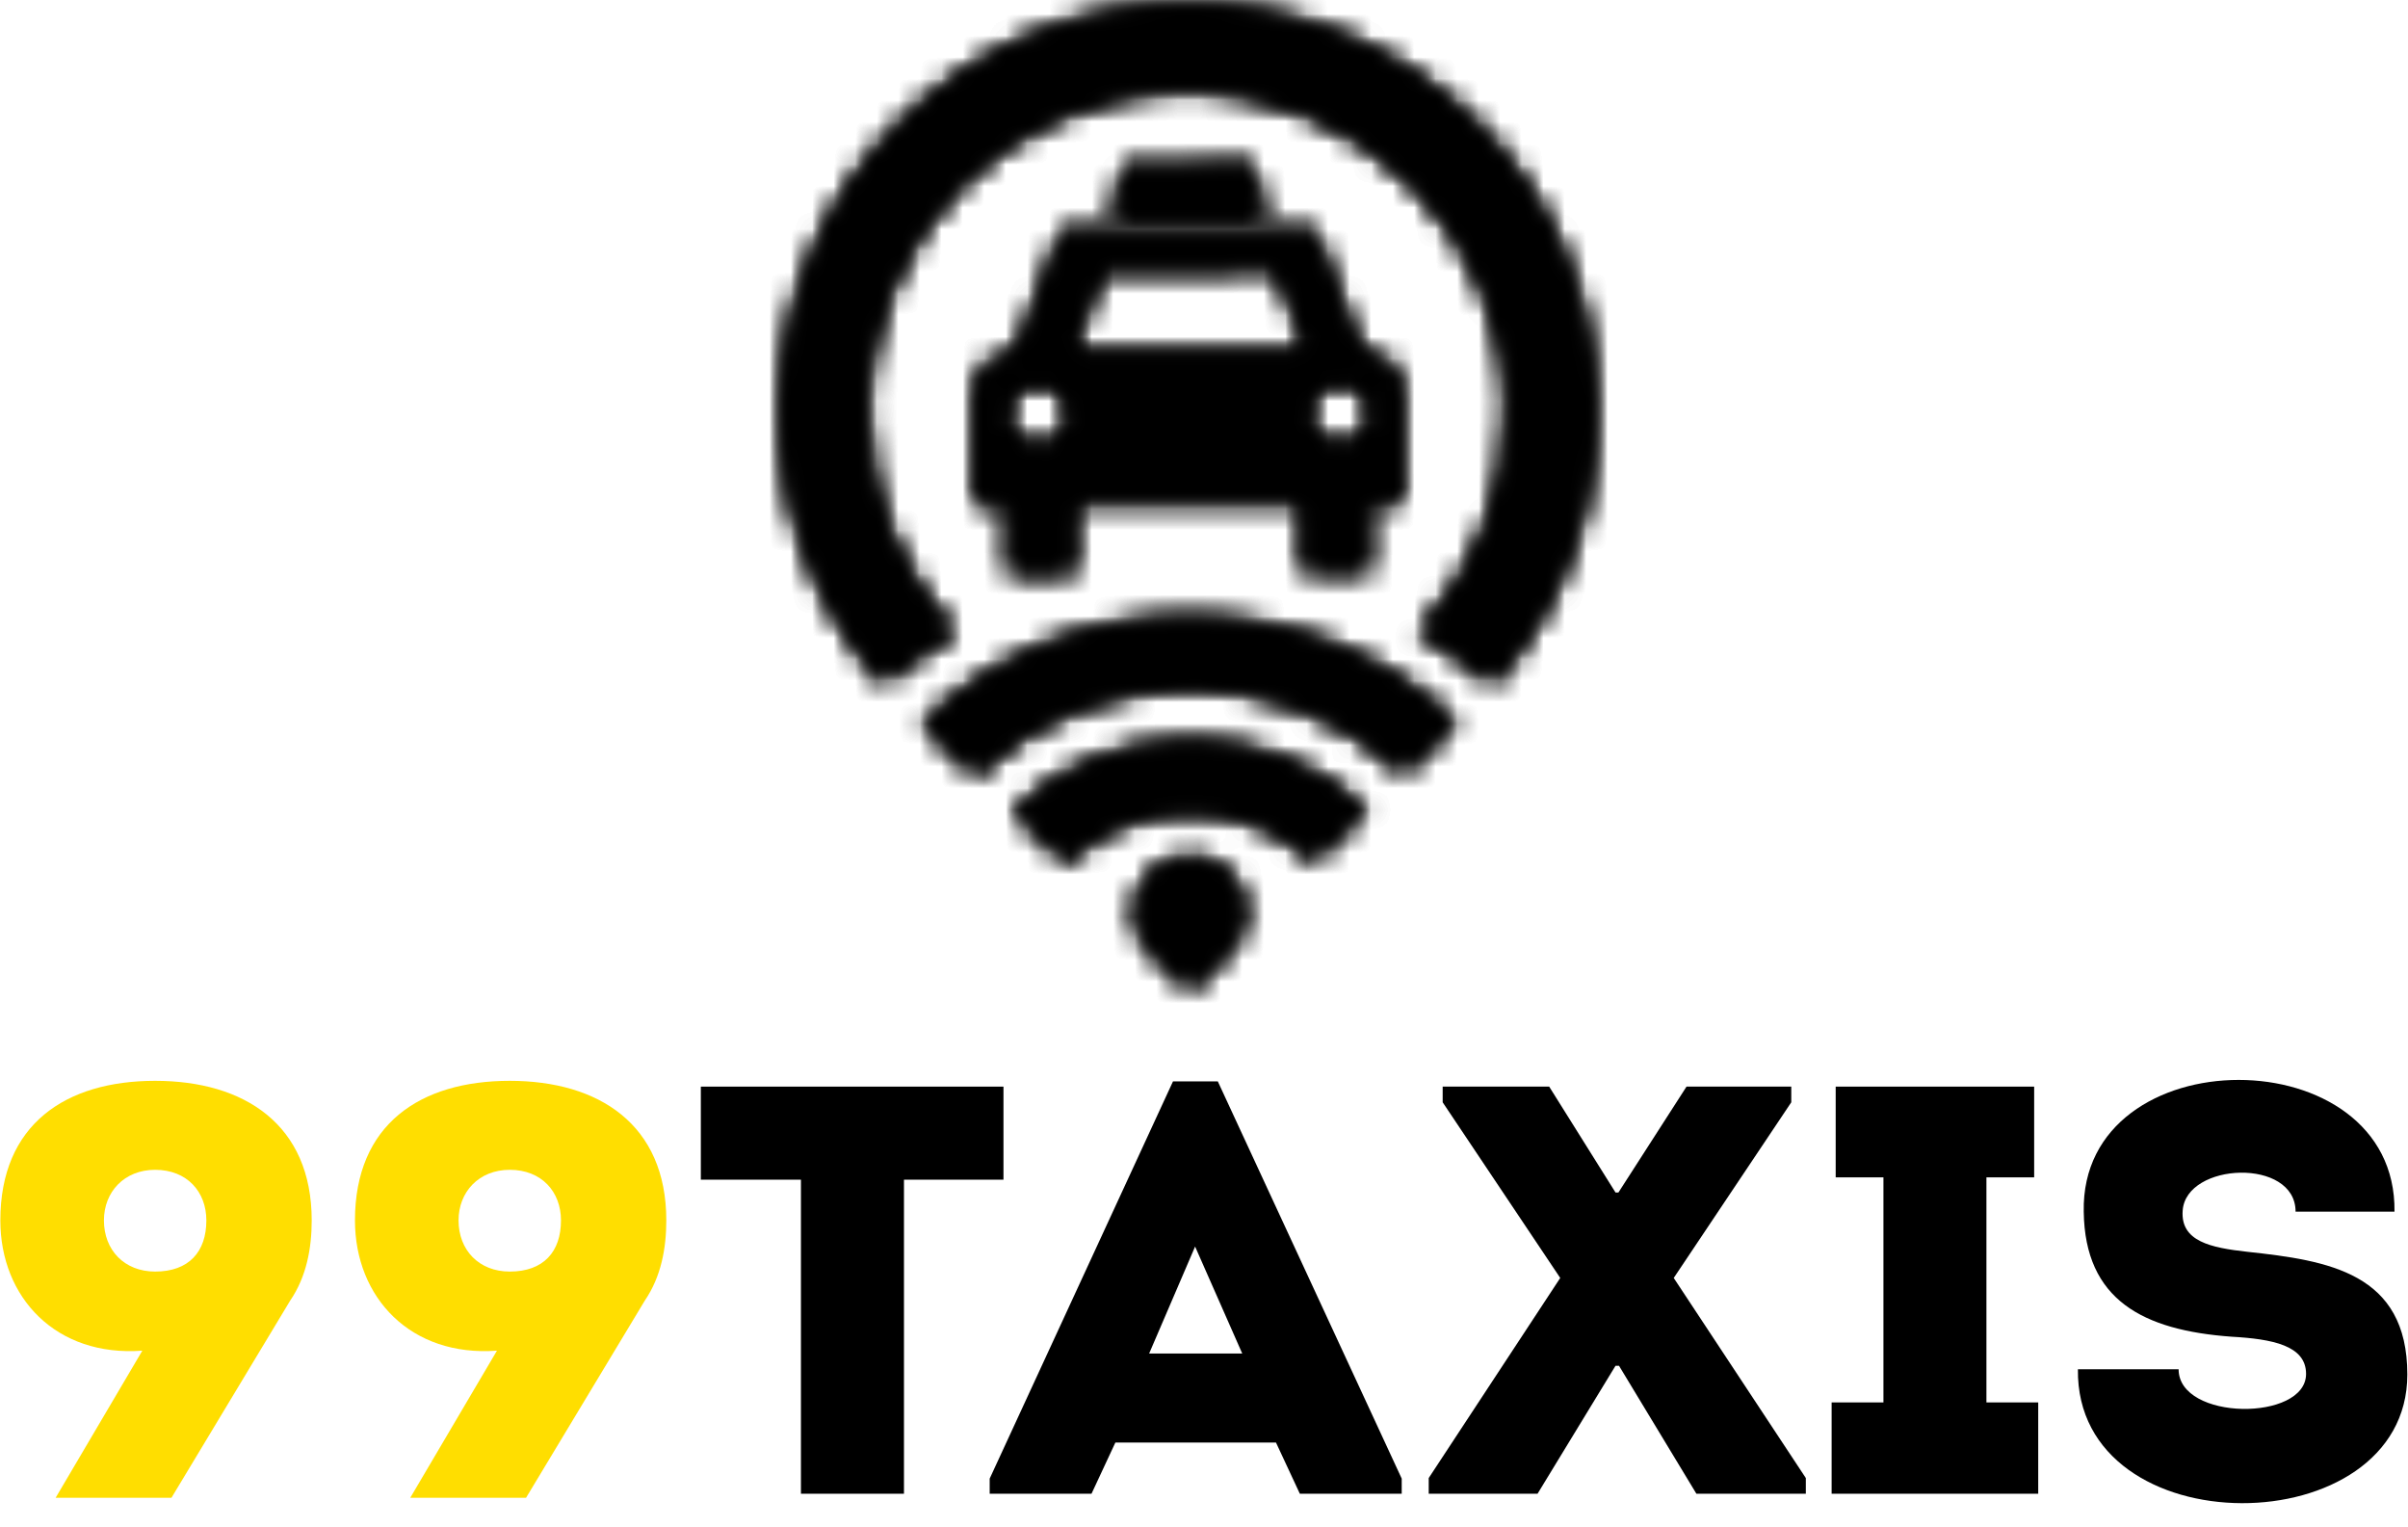
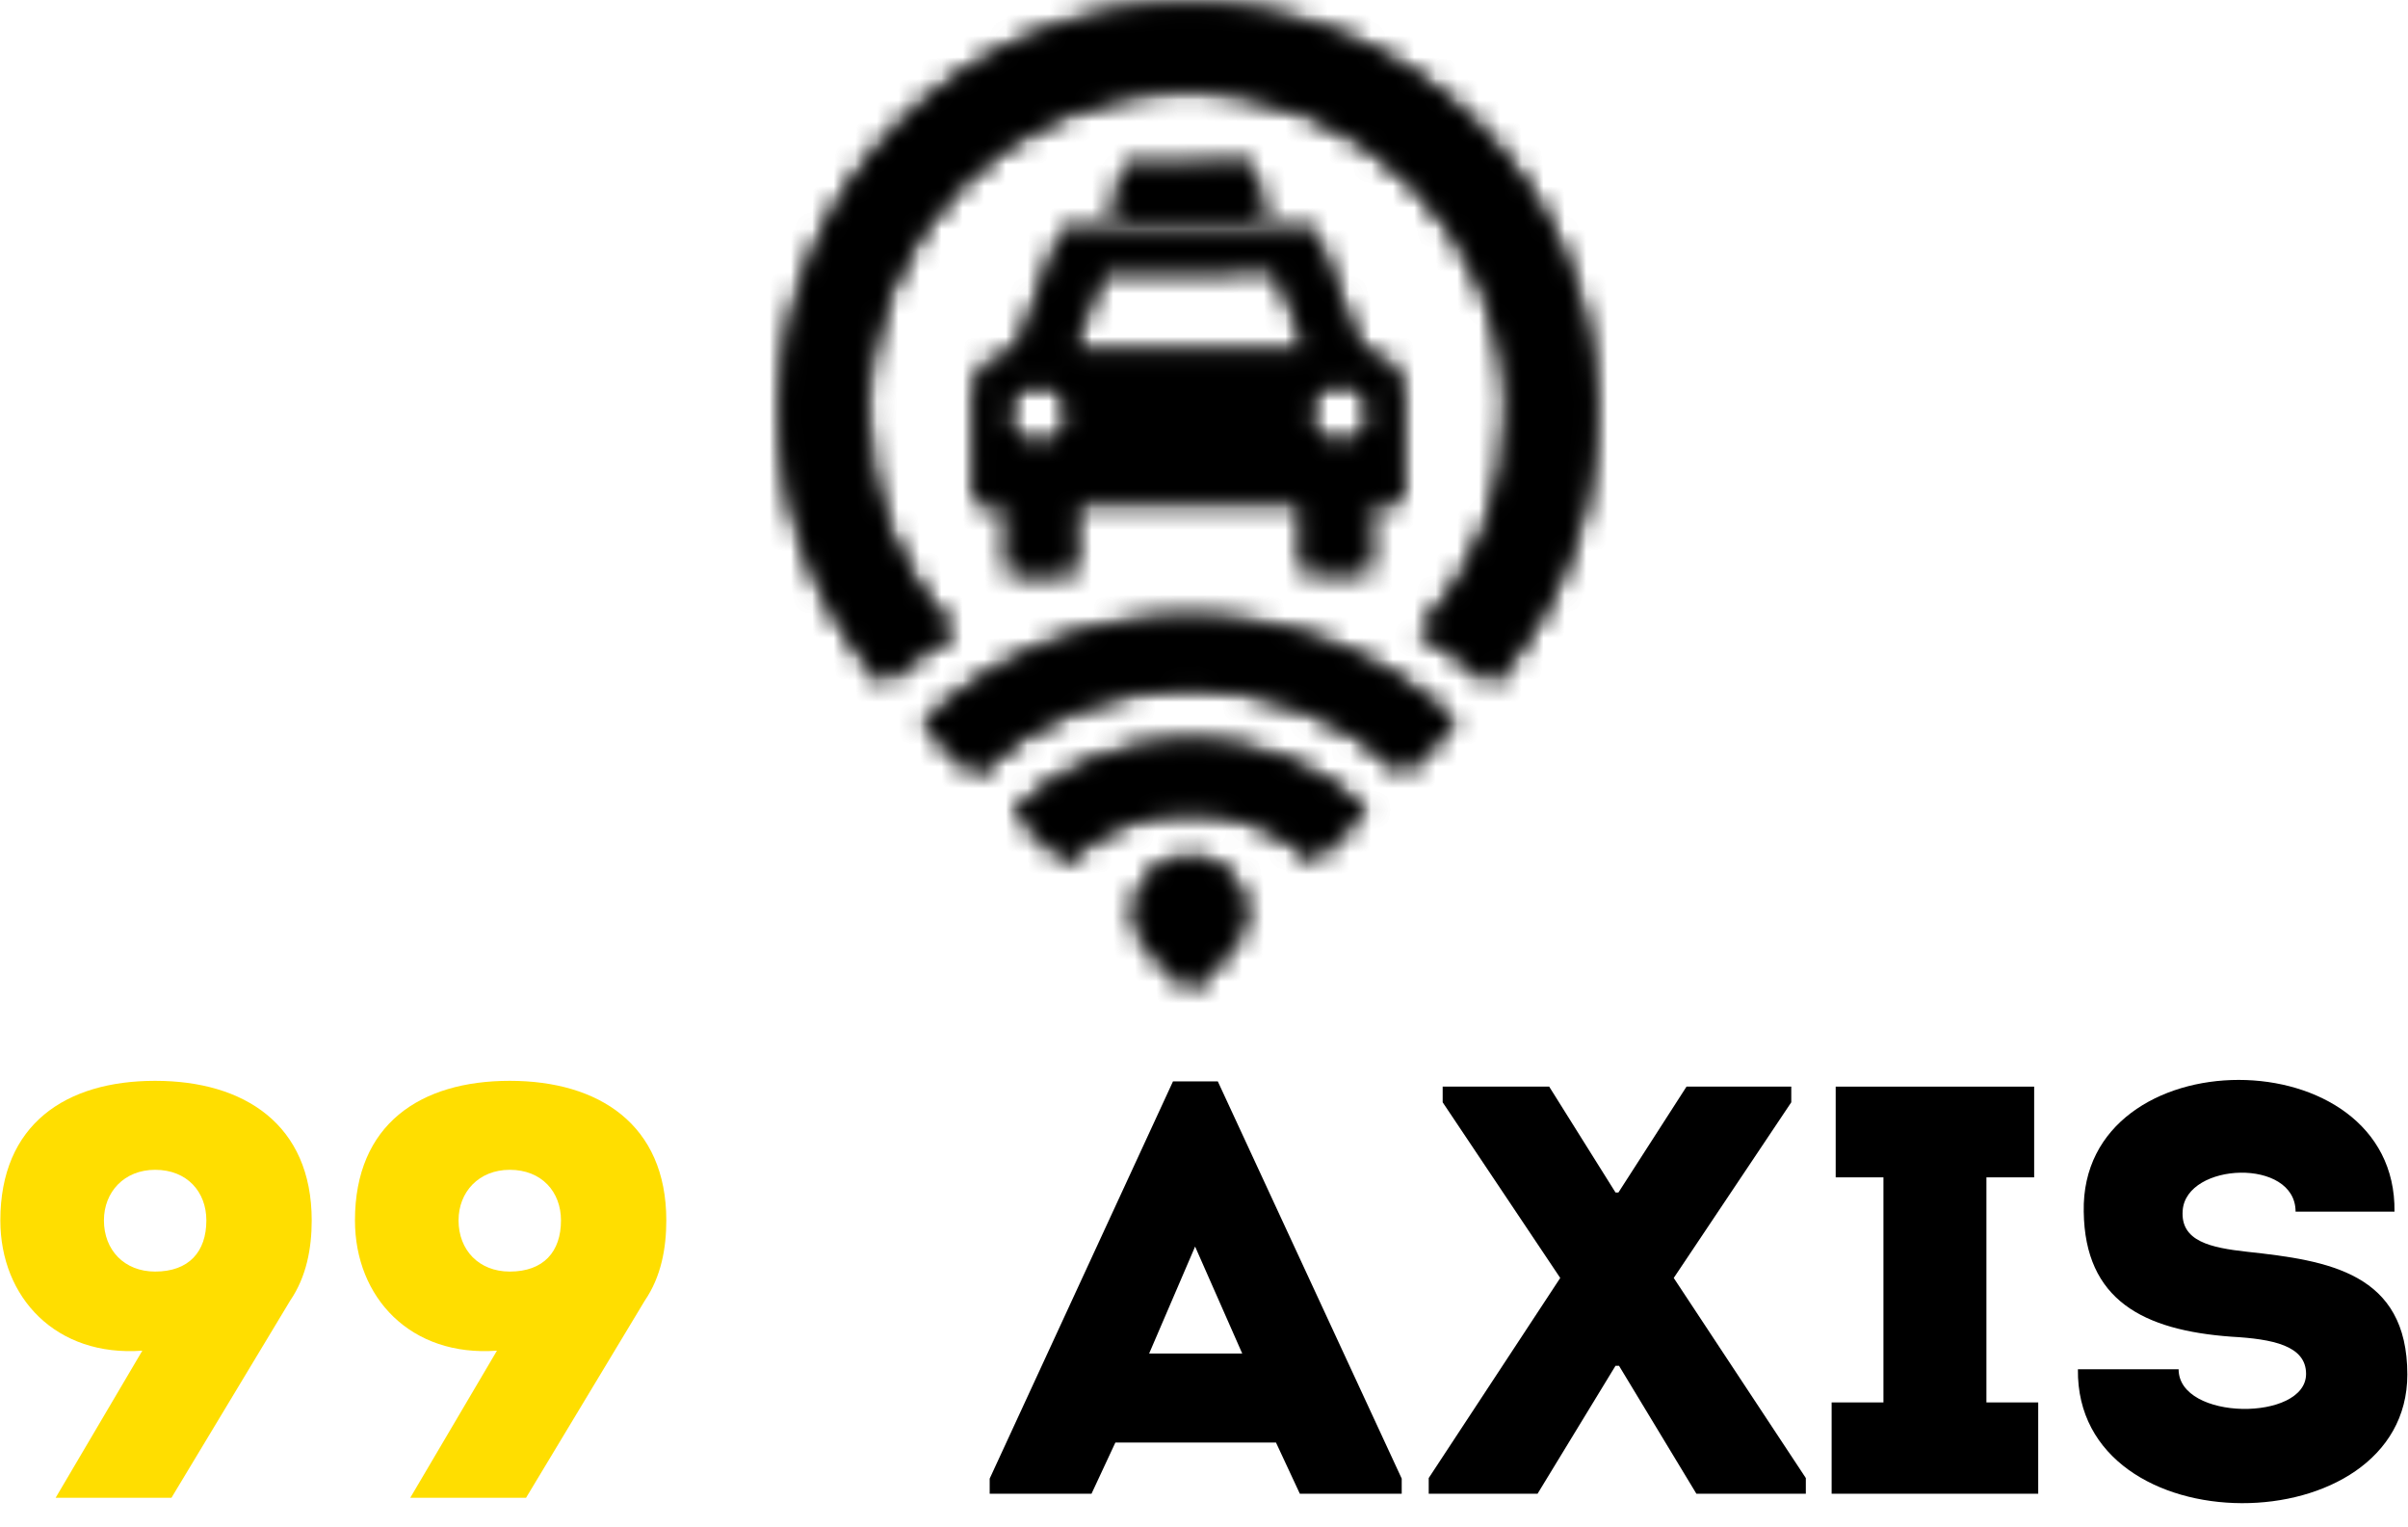
<svg xmlns="http://www.w3.org/2000/svg" xmlns:xlink="http://www.w3.org/1999/xlink" width="112px" height="71px" viewBox="0 0 112 71" version="1.1">
  <title>Group 25</title>
  <defs>
    <path d="M5.564,5.686 C-1.519,12.819 -1.752,24.176 4.834,31.59 L4.834,31.59 C5.853,30.703 6.934,29.922 8.076,29.255 L8.076,29.255 C5.57,26.588 4.036,22.999 4.022,19.057 L4.022,19.057 C3.994,10.788 10.653,4.078 18.887,4.049 L18.887,4.049 C27.114,4.025 33.815,10.697 33.842,18.959 L33.842,18.959 C33.856,22.934 32.321,26.552 29.81,29.234 L29.81,29.234 C30.971,29.914 32.082,30.714 33.122,31.626 L33.122,31.626 C39.773,24.17 39.498,12.728 32.332,5.599 L32.332,5.599 C28.639,1.929 23.814,0.096 18.992,0.096 L18.992,0.096 C14.127,0.096 9.265,1.96 5.564,5.686 L5.564,5.686 Z M16.039,7.58 L15.495,9.956 L22.505,9.932 L21.947,7.557 L16.039,7.58 Z M13.162,10.626 L11.002,16.322 L10.931,16.322 C9.908,16.321 9.086,17.152 9.084,18.171 L9.084,18.171 L9.095,21.405 L9.101,23.252 L10.644,23.246 L10.657,26.478 L13.676,26.461 L13.664,23.234 L24.346,23.203 L24.357,26.427 L27.374,26.417 L27.364,23.194 L28.911,23.188 L28.903,21.339 L28.896,18.109 C28.893,17.087 28.057,16.264 27.034,16.269 L27.034,16.269 L27.017,16.269 L24.82,10.584 L13.162,10.626 Z M14.984,12.388 L23.11,12.361 L24.613,16.236 L13.505,16.267 L14.984,12.388 Z M24.566,19.092 C24.568,18.279 25.222,17.628 26.029,17.622 L26.029,17.622 C26.844,17.614 27.511,18.264 27.514,19.078 L27.514,19.078 C27.516,19.89 26.855,20.552 26.04,20.556 L26.04,20.556 C25.23,20.552 24.572,19.903 24.566,19.092 L24.566,19.092 Z M10.544,19.132 C10.543,18.329 11.2,17.667 12.017,17.662 L12.017,17.662 C12.824,17.662 13.488,18.312 13.492,19.121 L13.492,19.121 C13.496,19.937 12.836,20.6 12.024,20.597 L12.024,20.597 L12.012,20.597 C12.012,20.597 12.011,20.597 12.011,20.597 L12.011,20.597 C11.2,20.597 10.548,19.939 10.544,19.132 L10.544,19.132 Z M6.699,33.543 L9.094,35.844 C14.557,30.514 23.472,30.492 29.014,35.763 L29.014,35.763 L30.063,34.738 L30.063,34.747 C30.115,34.703 30.161,34.645 30.221,34.587 L30.221,34.587 L30.217,34.585 L31.377,33.46 C27.963,30.204 23.509,28.577 19.063,28.577 L19.063,28.577 C14.577,28.576 10.098,30.233 6.699,33.543 L6.699,33.543 Z M10.934,37.618 L13.314,39.896 C14.848,38.401 16.903,37.577 19.064,37.568 L19.064,37.568 C21.229,37.567 23.275,38.361 24.838,39.83 L24.838,39.83 L27.203,37.533 C24.951,35.398 22.024,34.331 19.102,34.331 L19.102,34.331 C16.138,34.331 13.179,35.428 10.934,37.618 L10.934,37.618 Z M17.266,40.48 C16.279,41.479 16.28,43.081 17.28,44.071 L17.28,44.071 C17.782,44.569 19.076,45.858 19.076,45.858 L19.076,45.858 C19.076,45.858 20.377,44.551 20.869,44.058 L20.869,44.058 C21.854,43.062 21.85,41.452 20.853,40.473 L20.853,40.473 C20.359,39.976 19.712,39.729 19.064,39.729 L19.064,39.729 C18.412,39.729 17.761,39.979 17.266,40.48 L17.266,40.48 Z" id="path-1" />
    <path d="M5.564,5.686 C-1.519,12.819 -1.752,24.176 4.834,31.59 L4.834,31.59 C5.853,30.703 6.934,29.922 8.076,29.255 L8.076,29.255 C5.57,26.588 4.036,22.999 4.022,19.057 L4.022,19.057 C3.994,10.788 10.653,4.078 18.887,4.049 L18.887,4.049 C27.114,4.025 33.815,10.697 33.842,18.959 L33.842,18.959 C33.856,22.934 32.321,26.552 29.81,29.234 L29.81,29.234 C30.971,29.914 32.082,30.714 33.122,31.626 L33.122,31.626 C39.773,24.17 39.498,12.728 32.332,5.599 L32.332,5.599 C28.639,1.929 23.814,0.096 18.992,0.096 L18.992,0.096 C14.127,0.096 9.265,1.96 5.564,5.686 L5.564,5.686 Z M16.039,7.58 L15.495,9.956 L22.505,9.932 L21.947,7.557 L16.039,7.58 Z M13.162,10.626 L11.002,16.322 L10.931,16.322 C9.908,16.321 9.086,17.152 9.084,18.171 L9.084,18.171 L9.095,21.405 L9.101,23.252 L10.644,23.246 L10.657,26.478 L13.676,26.461 L13.664,23.234 L24.346,23.203 L24.357,26.427 L27.374,26.417 L27.364,23.194 L28.911,23.188 L28.903,21.339 L28.896,18.109 C28.893,17.087 28.057,16.264 27.034,16.269 L27.034,16.269 L27.017,16.269 L24.82,10.584 L13.162,10.626 Z M14.984,12.388 L23.11,12.361 L24.613,16.236 L13.505,16.267 L14.984,12.388 Z M24.566,19.092 C24.568,18.279 25.222,17.628 26.029,17.622 L26.029,17.622 C26.844,17.614 27.511,18.264 27.514,19.078 L27.514,19.078 C27.516,19.89 26.855,20.552 26.04,20.556 L26.04,20.556 C25.23,20.552 24.572,19.903 24.566,19.092 L24.566,19.092 Z M10.544,19.132 C10.543,18.329 11.2,17.667 12.017,17.662 L12.017,17.662 C12.824,17.662 13.488,18.312 13.492,19.121 L13.492,19.121 C13.496,19.937 12.836,20.6 12.024,20.597 L12.024,20.597 L12.012,20.597 L12.011,20.597 C11.2,20.597 10.548,19.939 10.544,19.132 L10.544,19.132 Z M6.699,33.543 L9.094,35.844 C14.557,30.514 23.472,30.492 29.014,35.763 L29.014,35.763 L30.063,34.738 L30.063,34.747 C30.115,34.703 30.161,34.645 30.221,34.587 L30.221,34.587 L30.217,34.585 L31.377,33.46 C27.963,30.204 23.509,28.577 19.063,28.577 L19.063,28.577 C14.577,28.576 10.098,30.233 6.699,33.543 L6.699,33.543 Z M10.934,37.618 L13.314,39.896 C14.848,38.401 16.903,37.577 19.064,37.568 L19.064,37.568 C21.229,37.567 23.275,38.361 24.838,39.83 L24.838,39.83 L27.203,37.533 C24.951,35.398 22.024,34.331 19.102,34.331 L19.102,34.331 C16.138,34.331 13.179,35.428 10.934,37.618 L10.934,37.618 Z M17.266,40.48 C16.279,41.479 16.28,43.081 17.28,44.071 L17.28,44.071 C17.782,44.569 19.076,45.858 19.076,45.858 L19.076,45.858 C19.076,45.858 20.377,44.551 20.869,44.058 L20.869,44.058 C21.854,43.062 21.85,41.452 20.853,40.473 L20.853,40.473 C20.359,39.976 19.712,39.729 19.064,39.729 L19.064,39.729 C18.412,39.729 17.761,39.98 17.266,40.48 L17.266,40.48 Z" id="path-3" />
    <path d="M5.564,5.686 C-1.519,12.819 -1.752,24.176 4.834,31.59 L4.834,31.59 C5.853,30.703 6.934,29.922 8.076,29.255 L8.076,29.255 C5.57,26.588 4.036,22.999 4.022,19.057 L4.022,19.057 C3.994,10.788 10.653,4.078 18.887,4.049 L18.887,4.049 C27.114,4.025 33.815,10.697 33.842,18.959 L33.842,18.959 C33.856,22.934 32.321,26.552 29.81,29.234 L29.81,29.234 C30.971,29.914 32.082,30.714 33.122,31.626 L33.122,31.626 C39.773,24.17 39.498,12.728 32.332,5.599 L32.332,5.599 C28.639,1.929 23.814,0.096 18.992,0.096 L18.992,0.096 C14.127,0.096 9.265,1.96 5.564,5.686 L5.564,5.686 Z M16.039,7.58 L15.495,9.956 L22.505,9.932 L21.947,7.557 L16.039,7.58 Z M13.162,10.626 L11.002,16.322 L10.931,16.322 C9.908,16.321 9.086,17.152 9.084,18.171 L9.084,18.171 L9.095,21.405 L9.101,23.252 L10.644,23.246 L10.657,26.478 L13.676,26.461 L13.664,23.234 L24.346,23.203 L24.357,26.427 L27.374,26.417 L27.364,23.194 L28.911,23.188 L28.903,21.339 L28.896,18.109 C28.893,17.087 28.057,16.264 27.034,16.269 L27.034,16.269 L27.017,16.269 L24.82,10.584 L13.162,10.626 Z M14.984,12.388 L23.11,12.361 L24.613,16.236 L13.505,16.267 L14.984,12.388 Z M24.566,19.092 C24.568,18.279 25.222,17.628 26.029,17.622 L26.029,17.622 C26.844,17.614 27.511,18.264 27.514,19.078 L27.514,19.078 C27.516,19.89 26.855,20.552 26.04,20.556 L26.04,20.556 C25.23,20.552 24.572,19.903 24.566,19.092 L24.566,19.092 Z M10.544,19.132 C10.543,18.329 11.2,17.667 12.017,17.662 L12.017,17.662 C12.824,17.662 13.488,18.312 13.492,19.121 L13.492,19.121 C13.496,19.937 12.836,20.6 12.024,20.597 L12.024,20.597 L12.012,20.597 L12.011,20.597 C11.2,20.597 10.548,19.94 10.544,19.132 L10.544,19.132 Z M6.699,33.543 L9.094,35.844 C14.557,30.514 23.472,30.492 29.014,35.763 L29.014,35.763 L30.063,34.738 L30.063,34.747 C30.115,34.703 30.161,34.645 30.221,34.587 L30.221,34.587 L30.217,34.585 L31.377,33.46 C27.963,30.204 23.509,28.577 19.063,28.577 L19.063,28.577 C14.577,28.576 10.098,30.233 6.699,33.543 L6.699,33.543 Z M10.934,37.618 L13.314,39.896 C14.848,38.401 16.903,37.577 19.064,37.568 L19.064,37.568 C21.229,37.567 23.275,38.361 24.838,39.83 L24.838,39.83 L27.203,37.533 C24.951,35.398 22.024,34.331 19.102,34.331 L19.102,34.331 C16.138,34.331 13.179,35.428 10.934,37.618 L10.934,37.618 Z M17.266,40.48 C16.279,41.479 16.28,43.081 17.28,44.071 L17.28,44.071 C17.782,44.569 19.076,45.858 19.076,45.858 L19.076,45.858 C19.076,45.858 20.377,44.551 20.869,44.058 L20.869,44.058 C21.854,43.062 21.85,41.452 20.853,40.473 L20.853,40.473 C20.359,39.976 19.712,39.729 19.064,39.729 L19.064,39.729 C18.412,39.729 17.761,39.98 17.266,40.48 L17.266,40.48 Z" id="path-5" />
  </defs>
  <g id="Page-1" stroke="none" stroke-width="1" fill="none" fill-rule="evenodd">
    <g id="Group-25">
      <g id="Group-3" transform="translate(36.279, 0.151)">
        <mask id="mask-2" fill="white">
          <use xlink:href="#path-1" />
        </mask>
        <g id="Clip-2" />
        <polygon id="Fill-1" fill="#000000" mask="url(#mask-2)" points="-39.732 104.324 83.371 103.923 82.941 -25.928 -40.157 -25.528" />
      </g>
      <g id="Group-6" transform="translate(36.279, 0.151)">
        <mask id="mask-4" fill="white">
          <use xlink:href="#path-3" />
        </mask>
        <g id="Clip-5" />
-         <polygon id="Fill-4" fill="#000000" mask="url(#mask-4)" points="83.286 107.958 82.889 -27.779 -40.111 -27.386 -39.66 110.104" />
      </g>
      <g id="Group-9" transform="translate(36.279, 0.151)">
        <mask id="mask-6" fill="white">
          <use xlink:href="#path-5" />
        </mask>
        <g id="Clip-8" />
        <path d="M30.299,-20.864 C26.044,-21.66 21.901,-20.14 17.636,-20.497 C12.805,-20.902 7.978,-21.469 3.129,-20.952 C-1.461,-20.464 -2.693,-27.54 1.913,-28.029 C6.963,-28.567 11.936,-28.172 16.979,-27.756 C21.662,-27.363 26.271,-28.888 30.942,-28.009 C35.458,-27.157 34.843,-20.005 30.299,-20.864 L30.299,-20.864 Z M53.808,-79.796 L-98.354,5.119 L-10.581,162.114 L141.583,77.2 L53.808,-79.796 Z" id="Fill-7" fill="#000000" mask="url(#mask-6)" />
      </g>
      <g id="Group-24" transform="translate(0, 50.199)">
        <path d="M4.834,6.551 C4.834,7.93 5.782,8.931 7.215,8.931 C8.786,8.931 9.598,8.011 9.598,6.551 C9.598,5.226 8.704,4.199 7.215,4.199 C5.782,4.199 4.834,5.226 4.834,6.551 L4.834,6.551 Z M2.587,19.451 L6.62,12.609 C2.614,12.907 0.016,10.147 0.016,6.551 C0.016,2.089 3.048,0.061 7.215,0.061 C11.357,0.061 14.498,2.089 14.498,6.551 C14.498,7.85 14.254,9.174 13.496,10.283 L7.974,19.451 L2.587,19.451 Z" id="Fill-10" fill="#FFDE00" />
        <path d="M21.328,6.551 C21.328,7.93 22.274,8.931 23.709,8.931 C25.28,8.931 26.092,8.011 26.092,6.551 C26.092,5.226 25.198,4.199 23.709,4.199 C22.274,4.199 21.328,5.226 21.328,6.551 L21.328,6.551 Z M19.081,19.451 L23.114,12.609 C19.108,12.907 16.51,10.147 16.51,6.551 C16.51,2.089 19.541,0.061 23.709,0.061 C27.851,0.061 30.991,2.089 30.991,6.551 C30.991,7.85 30.748,9.174 29.99,10.283 L24.467,19.451 L19.081,19.451 Z" id="Fill-12" fill="#FFDE00" />
-         <polygon id="Fill-14" fill="#000000" points="32.597 4.658 32.597 0.331 46.673 0.331 46.673 4.658 42.045 4.658 42.045 19.262 37.253 19.262 37.253 4.658" />
        <path d="M55.586,7.768 L53.448,12.743 L57.779,12.743 L55.586,7.768 Z M59.348,16.881 L51.878,16.881 L50.768,19.262 L46.032,19.262 L46.032,18.558 L54.558,0.087 L56.642,0.087 L65.196,18.558 L65.196,19.262 L60.458,19.262 L59.348,16.881 Z" id="Fill-16" fill="#000000" />
        <polygon id="Fill-18" fill="#000000" points="75.14 13.312 71.514 19.262 66.452 19.262 66.452 18.532 72.569 9.228 67.101 1.06 67.101 0.33 72.055 0.33 75.14 5.253 75.276 5.253 78.443 0.33 83.315 0.33 83.315 1.06 77.848 9.228 83.992 18.532 83.992 19.262 78.902 19.262 75.303 13.312" />
        <polygon id="Fill-20" fill="#000000" points="94.801 15.016 94.801 19.262 85.192 19.262 85.192 15.016 87.602 15.016 87.602 4.55 85.381 4.55 85.381 0.331 94.612 0.331 94.612 4.55 92.392 4.55 92.392 15.016" />
        <path d="M107.259,13.69 C107.259,12.366 105.688,12.067 103.794,11.96 C99.68,11.662 96.972,10.256 96.918,6.145 C96.756,-2.023 111.481,-2.023 111.372,6.145 L106.771,6.145 C106.771,3.63 101.682,3.846 101.52,6.091 C101.412,7.525 102.82,7.822 104.524,8.011 C108.287,8.416 111.969,8.985 111.969,13.718 C111.969,21.668 96.539,21.804 96.647,13.475 L101.331,13.475 C101.331,15.882 107.259,15.908 107.259,13.69" id="Fill-22" fill="#000000" />
      </g>
    </g>
  </g>
</svg>